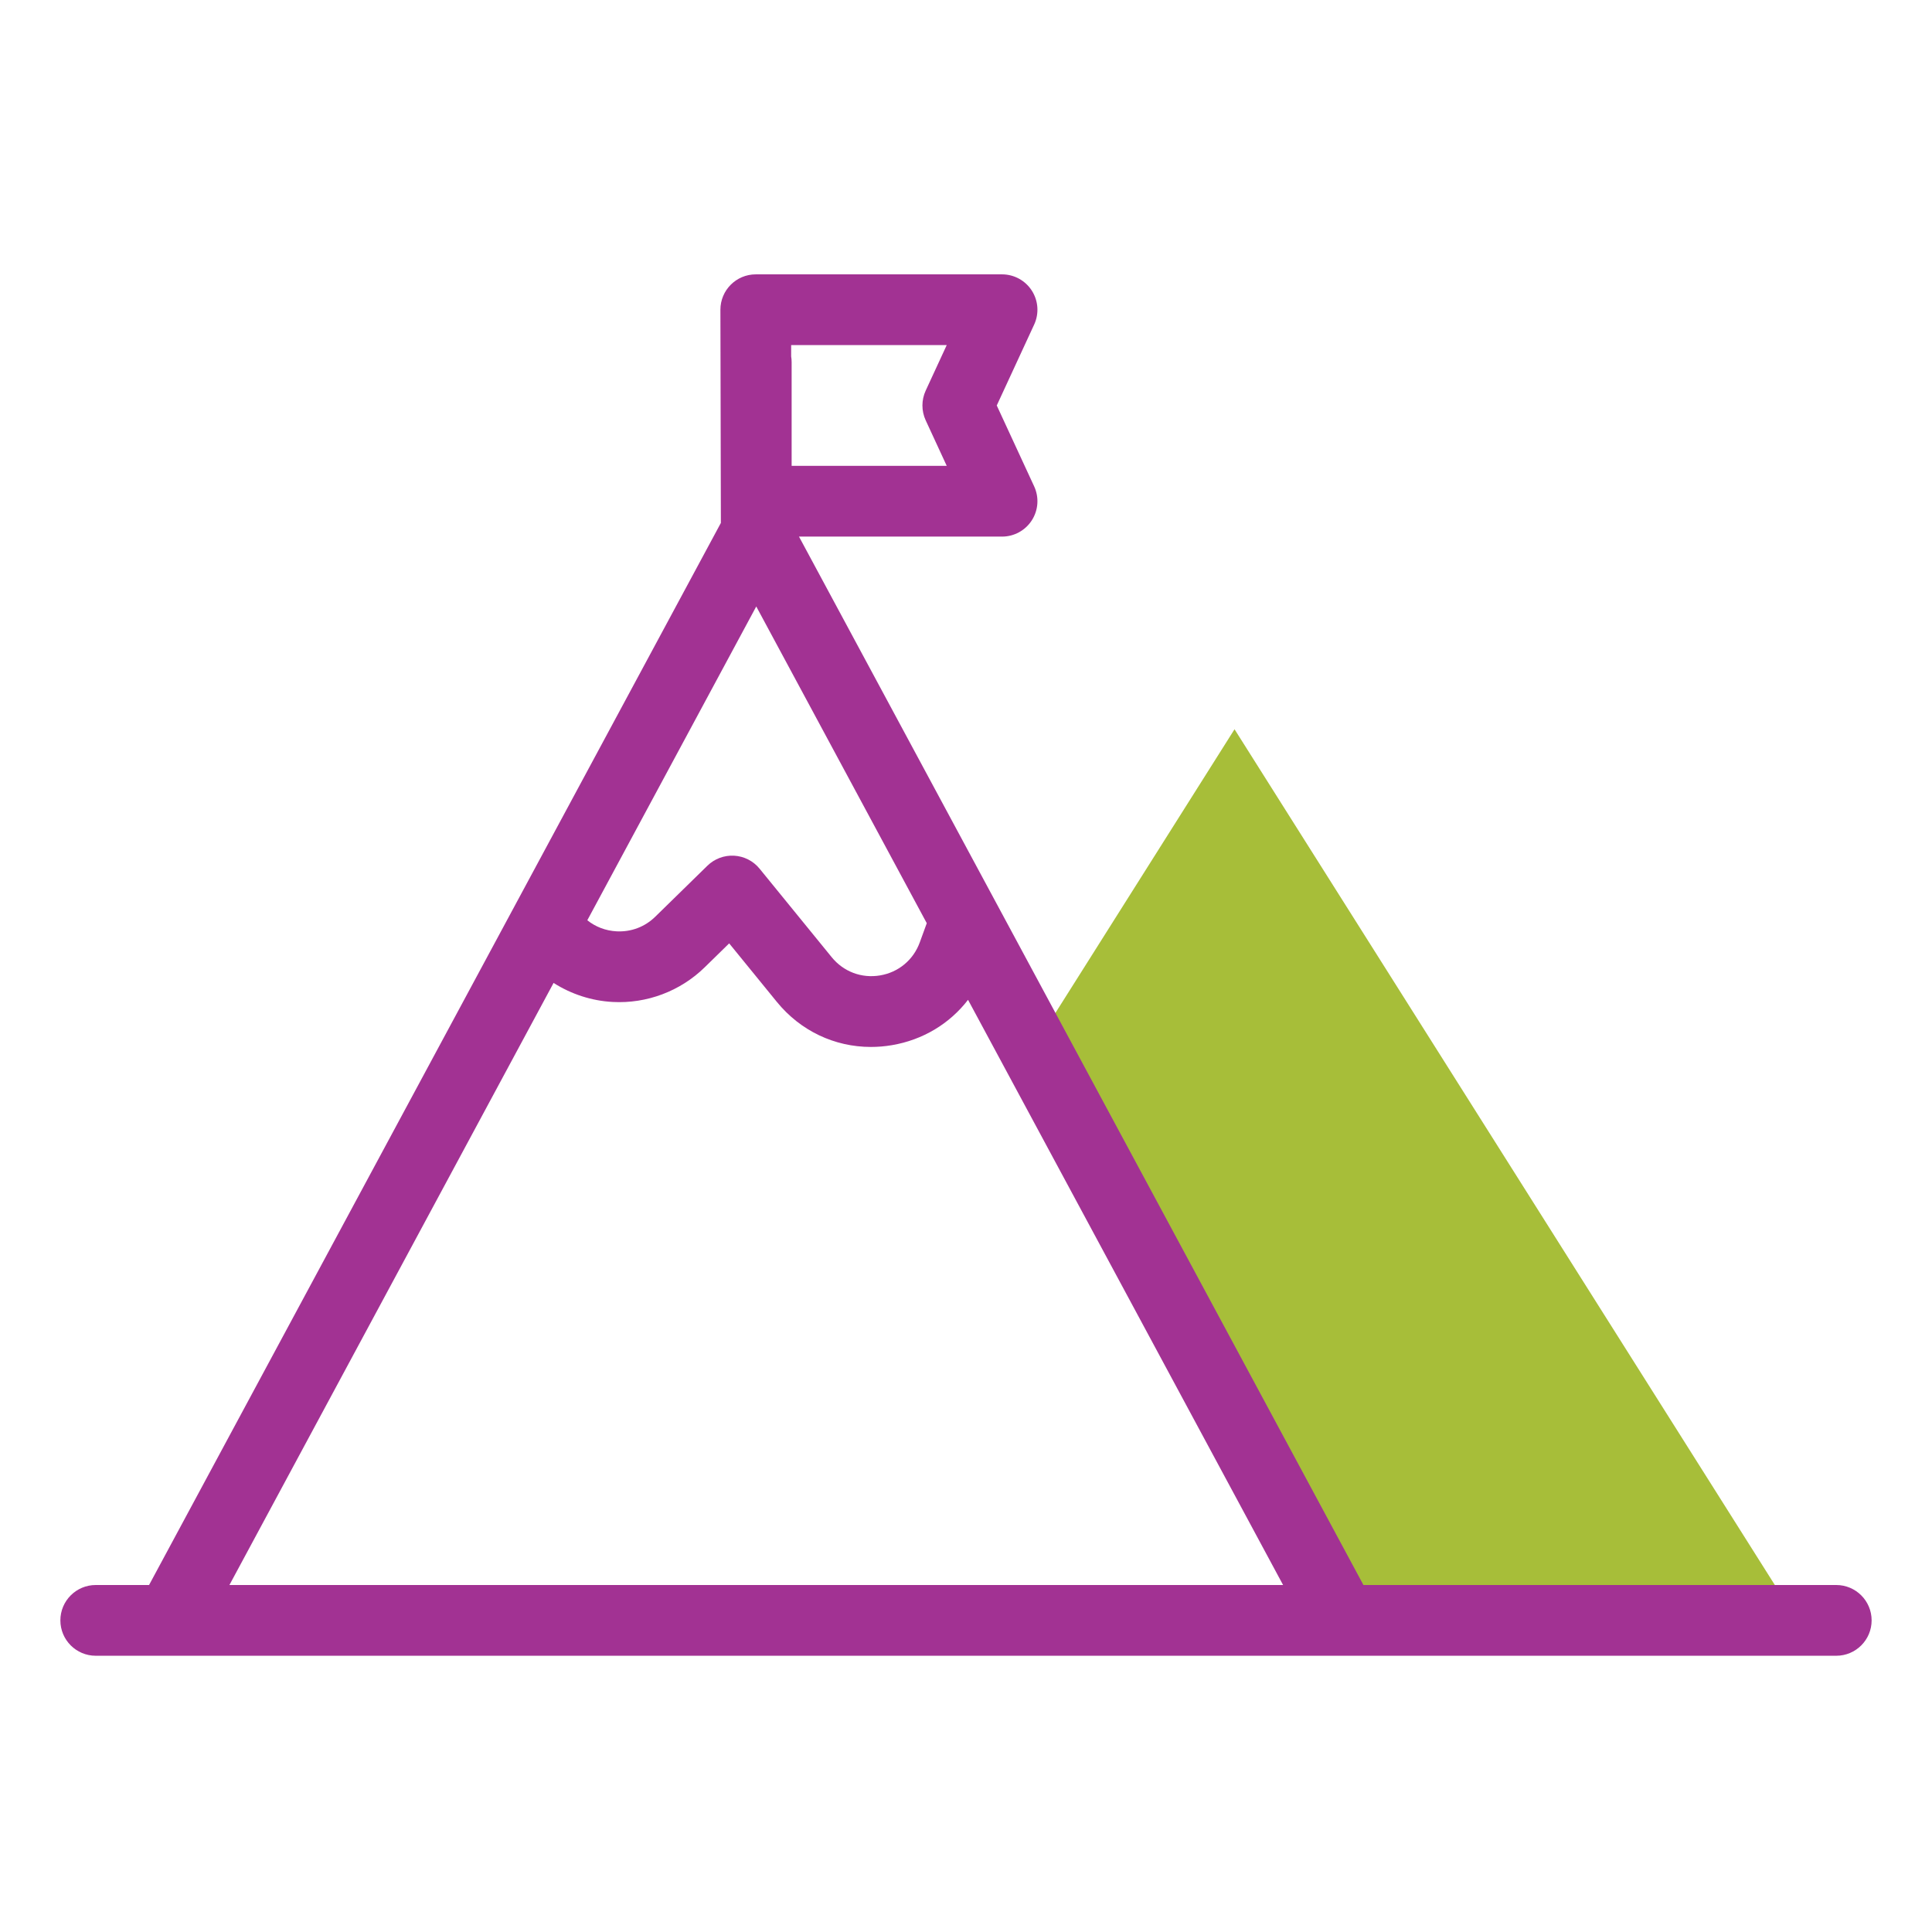
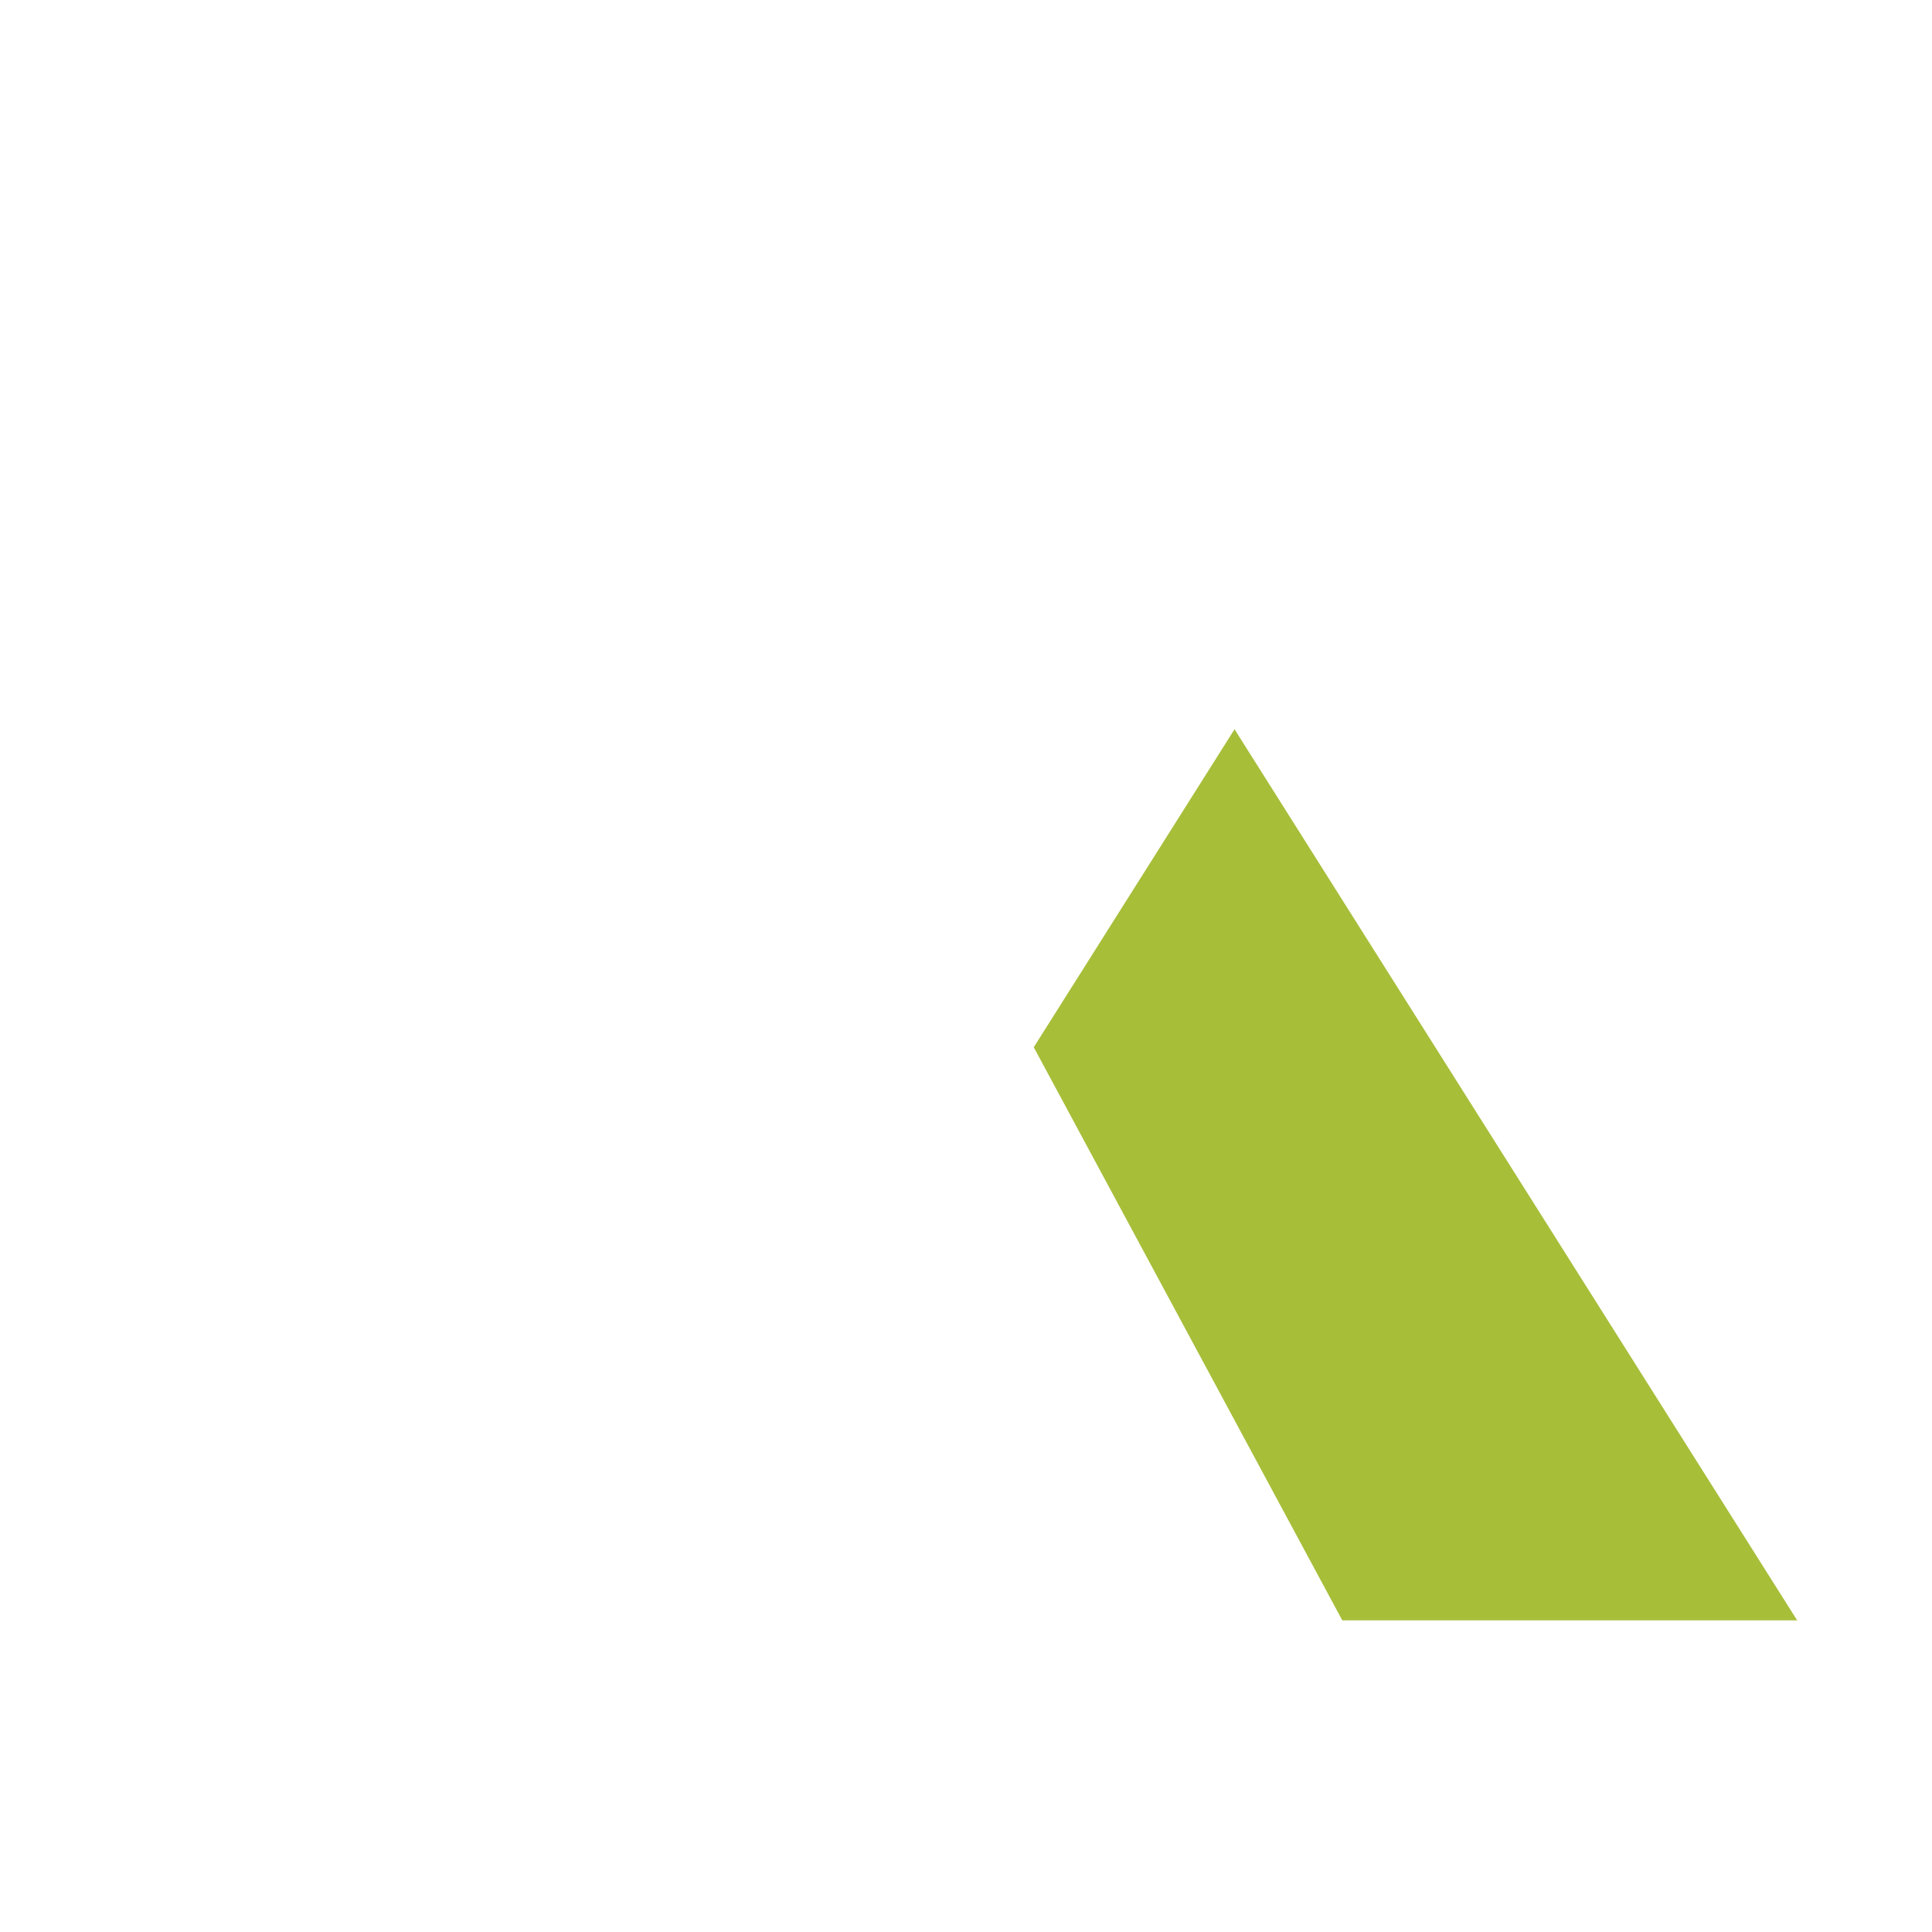
<svg xmlns="http://www.w3.org/2000/svg" width="128px" height="128px" viewBox="0 0 128 128" version="1.1">
  <title>Leaders</title>
  <g id="Leaders" stroke="none" stroke-width="1" fill="none" fill-rule="evenodd">
    <g id="mountain" transform="translate(4, 18)" fill-rule="nonzero">
      <polygon id="Path" fill="#A7BE39" points="77.791 30.315 64.489 51.383 84.931 89.354 115.068 89.354" />
-       <path d="M117.656,87.011 L86.331,87.011 L48.935,17.551 L62.389,17.551 C63.188,17.551 63.932,17.143 64.363,16.47 C64.794,15.796 64.852,14.949 64.516,14.224 L62.038,8.864 L64.516,3.504 C64.852,2.779 64.794,1.932 64.363,1.258 C63.932,0.585 63.188,0.177 62.389,0.177 L46.072,0.177 C44.778,0.177 43.729,1.226 43.729,2.521 L43.76,16.645 L5.876,87.011 L2.344,87.011 C1.049,87.011 -6.66133815e-15,88.06 -6.66133815e-15,89.354 C-6.66133815e-15,90.649 1.049,91.698 2.344,91.698 L117.656,91.698 C118.95,91.698 120,90.649 120,89.354 C120,88.06 118.95,87.011 117.656,87.011 Z M46.104,22.18 L57.401,43.164 L56.938,44.434 C56.513,45.599 55.529,46.418 54.306,46.624 C53.083,46.83 51.886,46.379 51.103,45.418 L46.323,39.551 C45.907,39.041 45.295,38.729 44.638,38.692 C43.98,38.655 43.338,38.896 42.867,39.356 L39.409,42.738 C38.719,43.412 37.808,43.754 36.847,43.703 C36.126,43.664 35.458,43.408 34.911,42.97 L46.104,22.18 Z M58.723,4.864 L57.329,7.88 C57.041,8.504 57.041,9.223 57.329,9.847 L58.723,12.863 L48.448,12.863 L48.448,5.992 C48.448,5.861 48.437,5.734 48.416,5.61 L48.416,4.864 L58.723,4.864 Z M11.2,87.011 L32.676,47.121 C33.842,47.865 35.192,48.308 36.596,48.383 C38.85,48.505 41.071,47.669 42.686,46.089 L44.31,44.501 L47.469,48.379 C49.034,50.299 51.294,51.363 53.701,51.363 C54.159,51.363 54.622,51.325 55.086,51.246 C57.144,50.899 58.916,49.823 60.135,48.241 L81.008,87.011 L11.2,87.011 L11.2,87.011 Z" id="Shape" fill="#A23293" />
    </g>
  </g>
</svg>